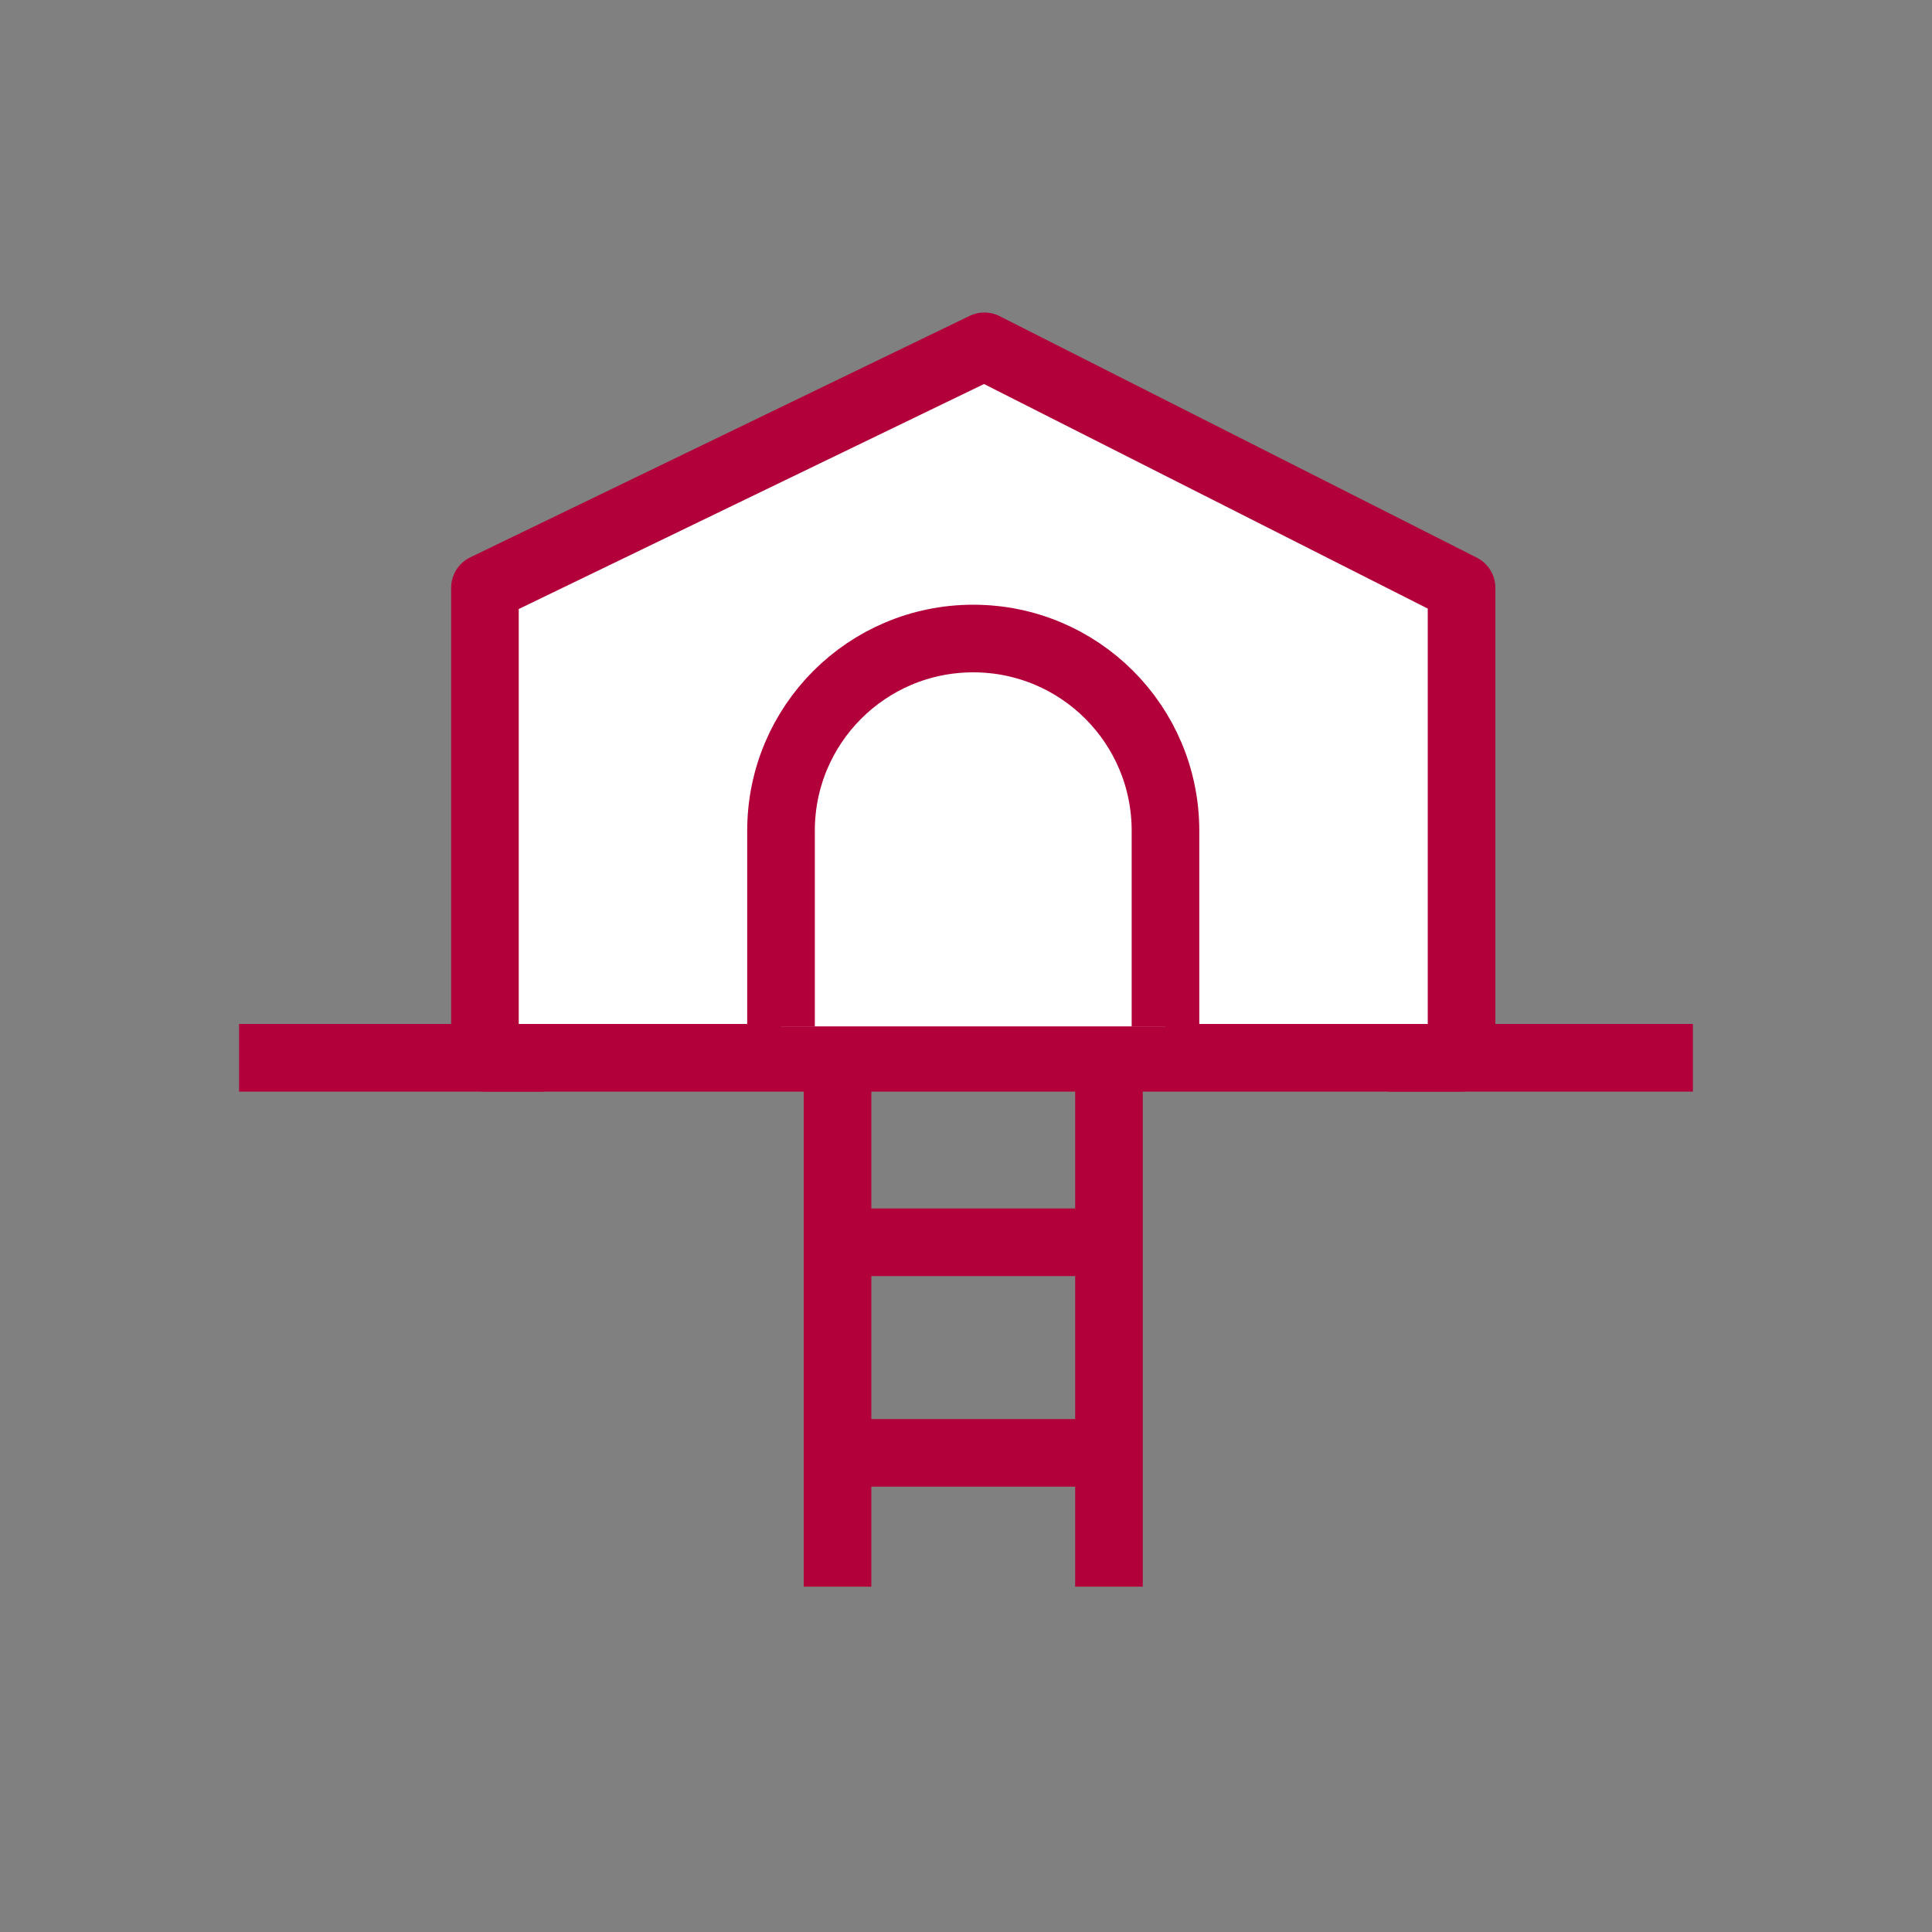
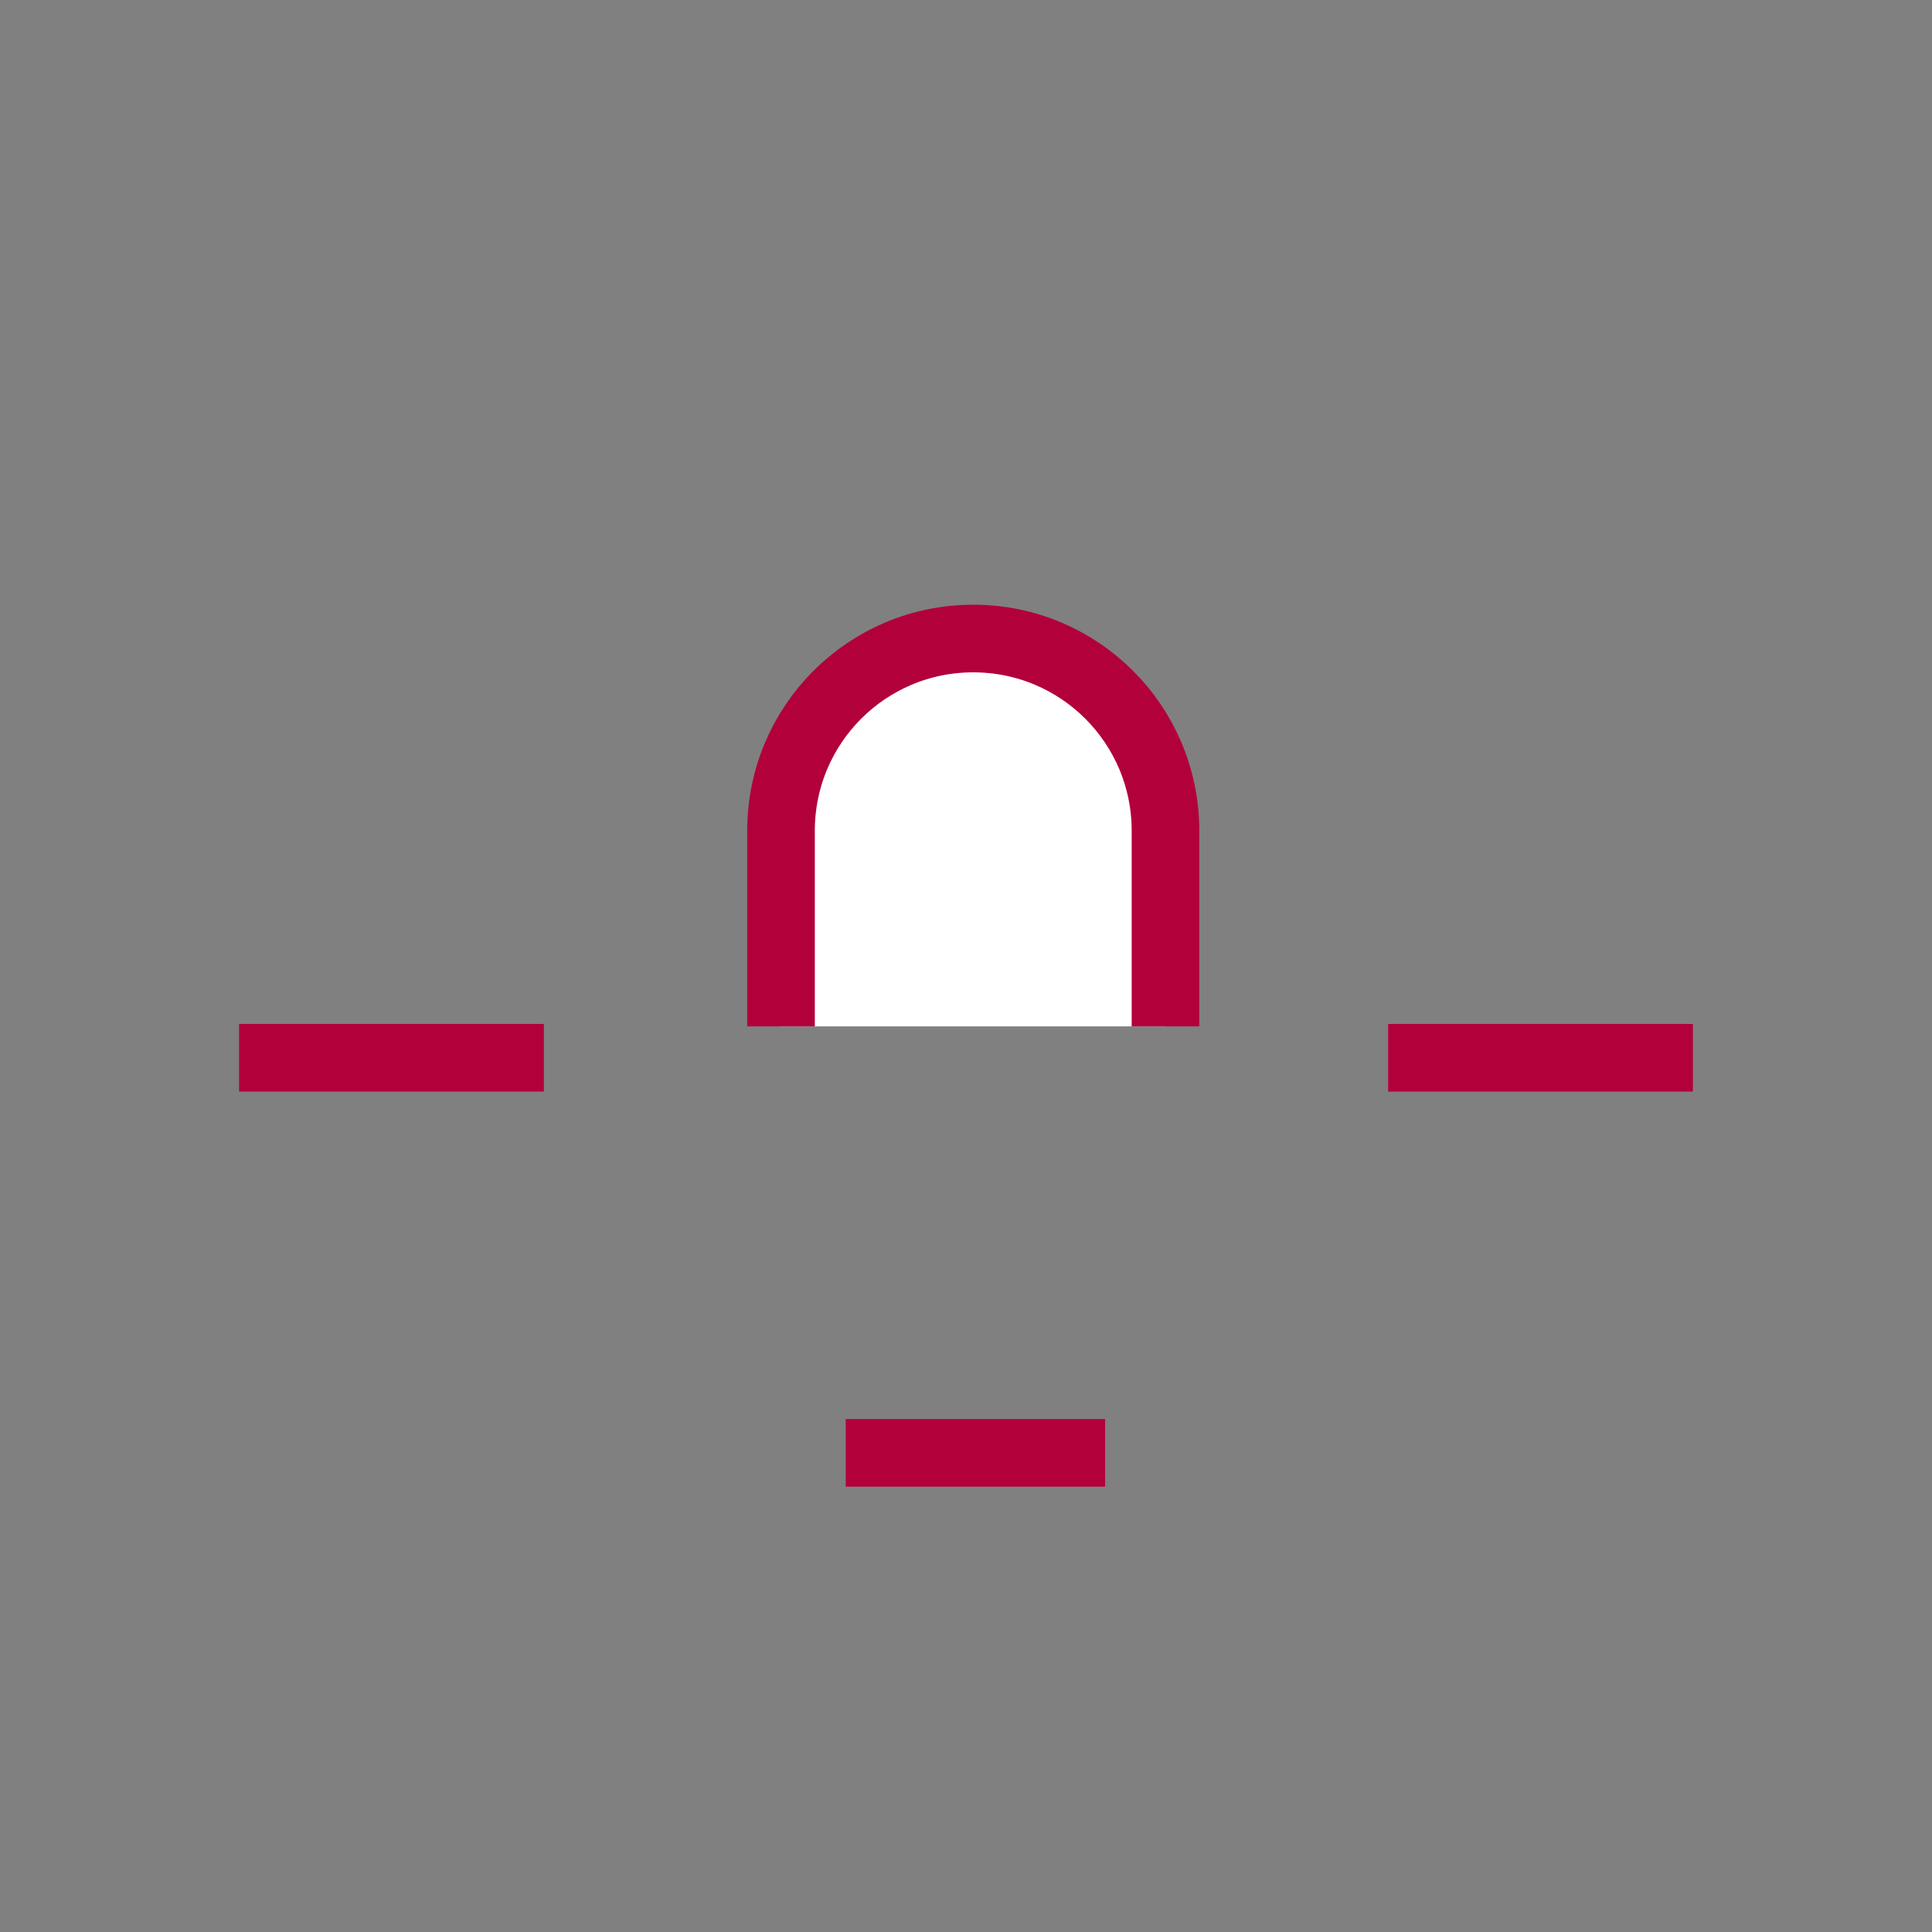
<svg xmlns="http://www.w3.org/2000/svg" id="Layer_1" data-name="Layer 1" viewBox="0 0 40 40">
  <rect x="0" y="0" width="40" height="40" fill="#808080" stroke="none" />
  <defs>
    <style> .cls-1 { fill: #fff; stroke: #b2003b; stroke-linejoin: round; stroke-width: 1.4px; } </style>
  </defs>
  <g>
-     <polygon class="cls-1" points="30.26 21.9 10.04 21.9 10.04 12.17 20.38 7.17 30.26 12.17 30.26 21.9" />
-     <path class="cls-1" d="M24.13,21.25v-4.05c0-2.2-1.78-3.98-3.98-3.98h0c-2.2,0-3.98,1.78-3.98,3.98v4.05" />
+     <path class="cls-1" d="M24.13,21.25v-4.05c0-2.2-1.78-3.98-3.98-3.98c-2.2,0-3.98,1.78-3.98,3.98v4.05" />
    <g>
-       <line class="cls-1" x1="17.34" y1="32.85" x2="17.34" y2="22.19" />
-       <line class="cls-1" x1="22.96" y1="22.19" x2="22.96" y2="32.85" />
      <g>
-         <line class="cls-1" x1="17.51" y1="25.72" x2="22.88" y2="25.72" />
        <line class="cls-1" x1="17.51" y1="30.08" x2="22.88" y2="30.08" />
      </g>
    </g>
  </g>
  <line class="cls-1" x1="28.74" y1="21.9" x2="35.05" y2="21.9" />
  <line class="cls-1" x1="4.95" y1="21.9" x2="11.26" y2="21.9" />
</svg>